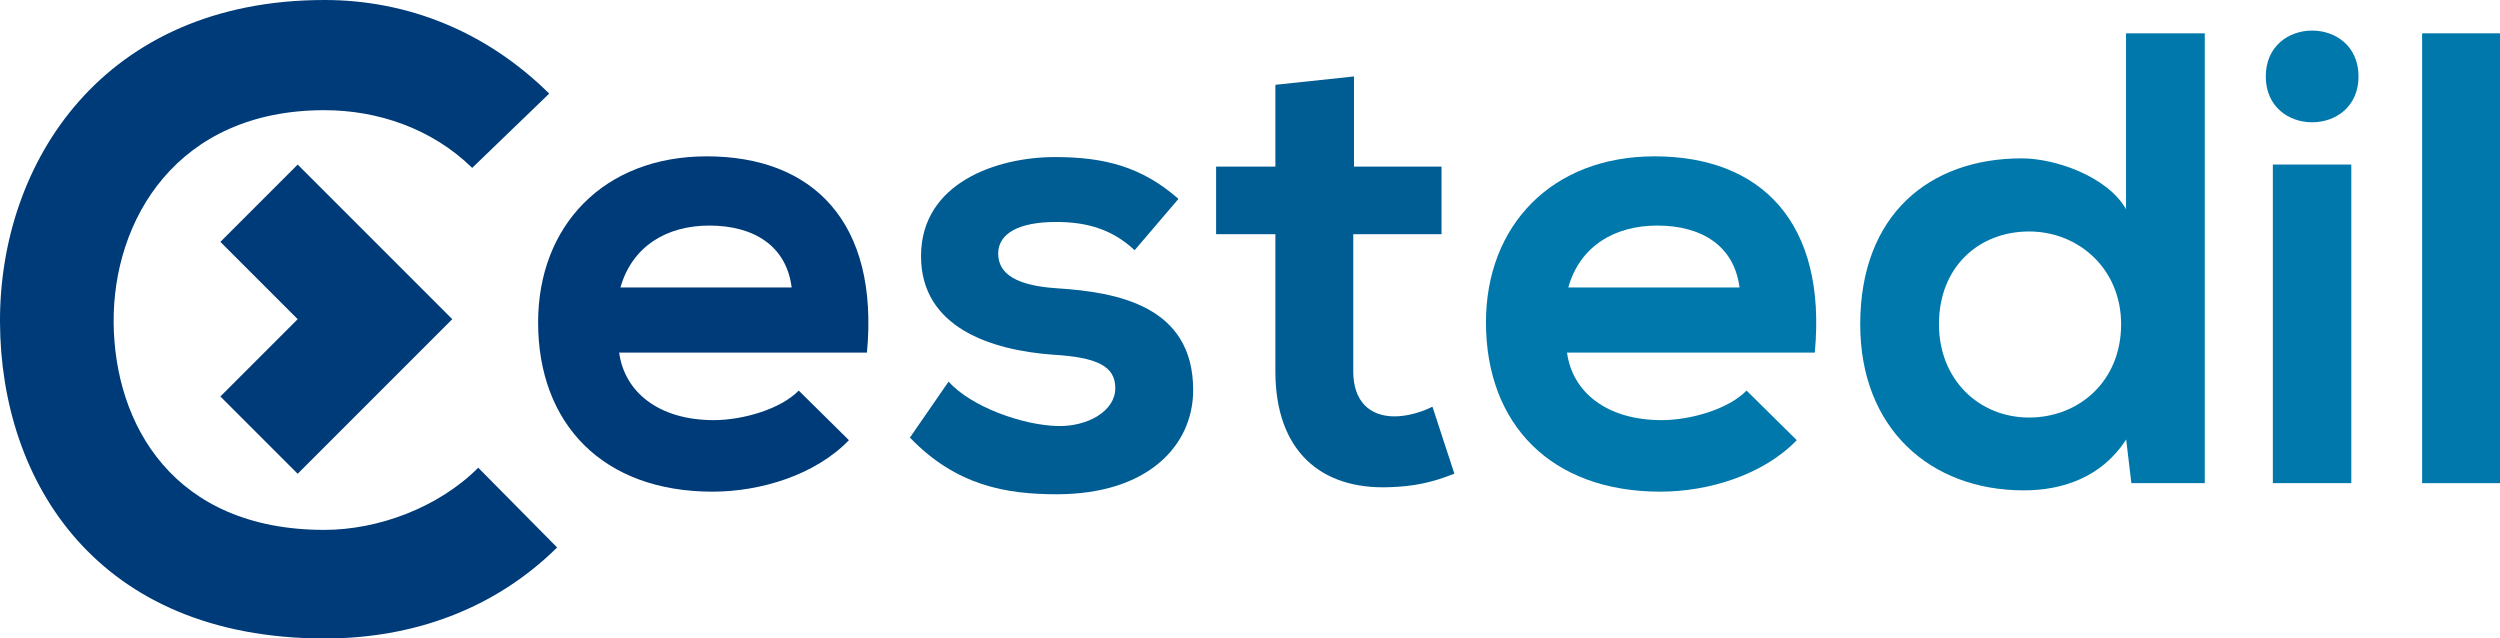
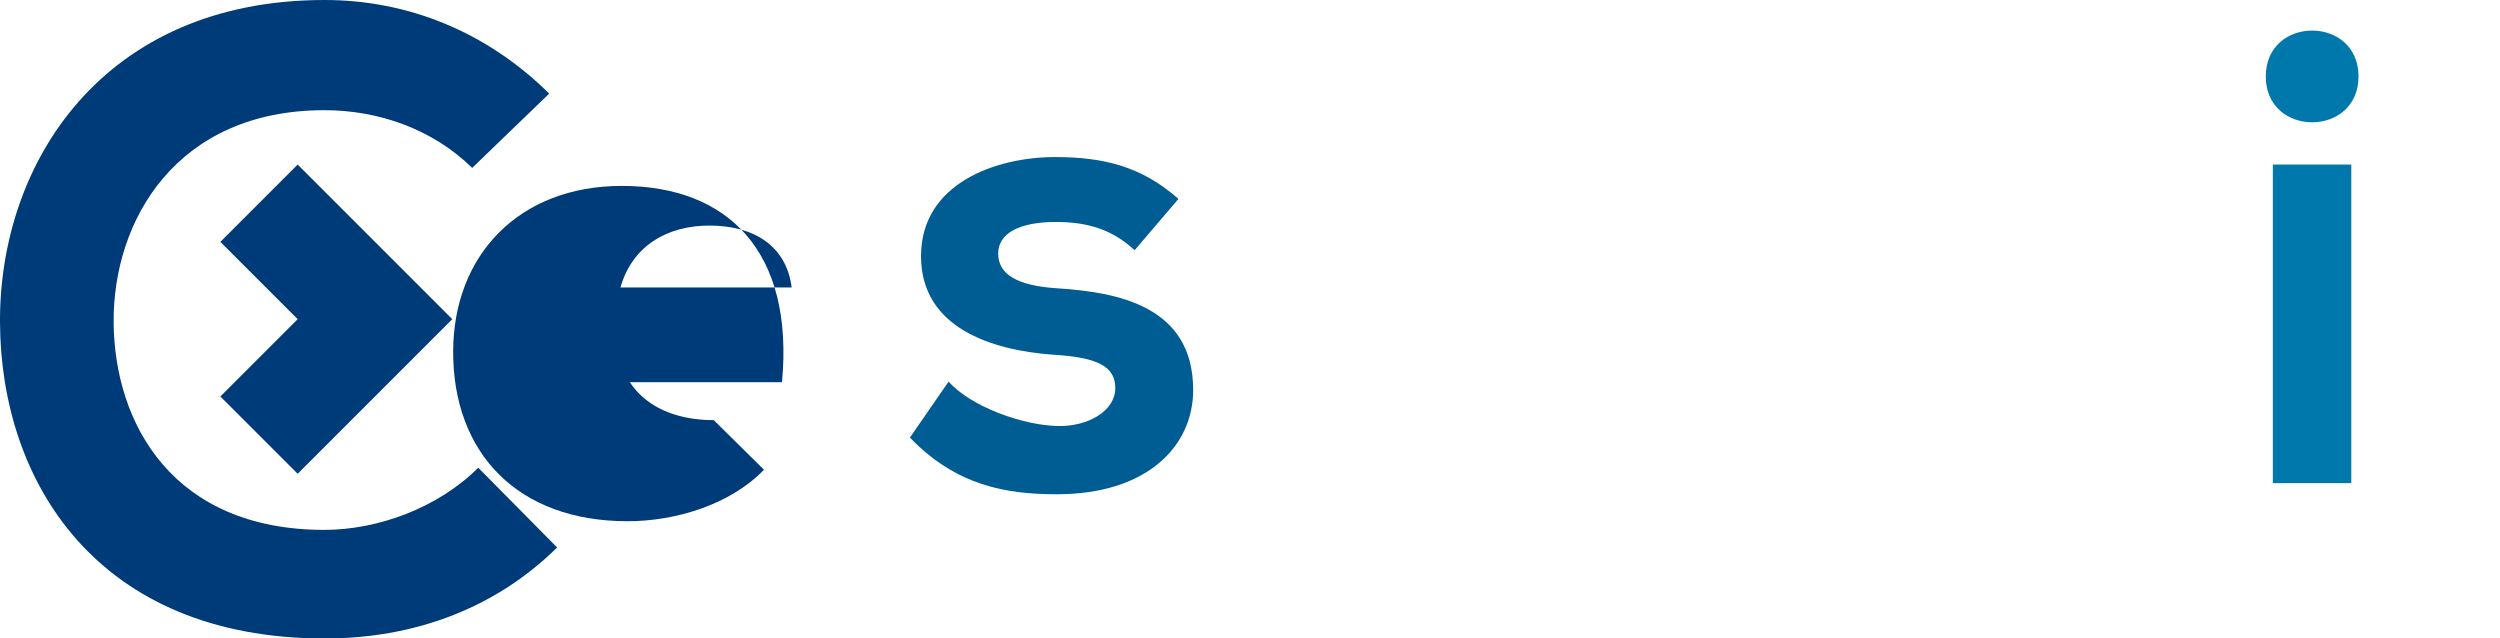
<svg xmlns="http://www.w3.org/2000/svg" version="1.1" id="Livello_1_00000013153110133295006180000010100803900934828963_" x="0px" y="0px" width="1733.4px" height="442.7px" viewBox="0 0 1733.4 442.7" style="enable-background:new 0 0 1733.4 442.7;" xml:space="preserve">
  <style type="text/css">
	.st0{fill:#003B79;}
	.st1{fill:#005D94;}
	.st2{fill:#0078AB;}
</style>
-   <path class="st0" d="M429.3,244.4c3.6,27.2,27.2,46.9,65.6,46.9c20.1,0,46.4-7.6,58.9-20.5l34.8,34.4  c-23.2,24.1-61.1,35.7-94.6,35.7c-75.9,0-120.9-46.9-120.9-117.4c0-66.9,45.5-115.1,116.9-115.1c73.6,0,119.6,45.5,111.1,136.1  H429.3V244.4z M548.9,199.3c-3.6-28.6-25.9-42.9-57.1-42.9c-29.5,0-53.5,14.3-61.6,42.9H548.9z" />
+   <path class="st0" d="M429.3,244.4c3.6,27.2,27.2,46.9,65.6,46.9l34.8,34.4  c-23.2,24.1-61.1,35.7-94.6,35.7c-75.9,0-120.9-46.9-120.9-117.4c0-66.9,45.5-115.1,116.9-115.1c73.6,0,119.6,45.5,111.1,136.1  H429.3V244.4z M548.9,199.3c-3.6-28.6-25.9-42.9-57.1-42.9c-29.5,0-53.5,14.3-61.6,42.9H548.9z" />
  <path class="st1" d="M786.7,173.5c-15.6-14.7-33.5-19.6-54.4-19.6c-25.9,0-40.2,8-40.2,21.9c0,14.3,12.9,22.3,41,24.1  c41.5,2.7,94.2,12.1,94.2,70.5c0,38.8-31.7,72.3-94.6,72.3c-34.8,0-69.6-5.8-101.8-39.3l26.8-38.8c15.6,17.4,51.3,30.3,75.9,30.8  c20.5,0.4,39.7-10.3,39.7-26.3c0-15.2-12.5-21.4-43.7-23.2c-41.5-3.1-91-18.3-91-68.3c0-50.9,52.7-68.7,92.8-68.7  c34.4,0,60.3,6.7,85.7,29L786.7,173.5z" />
-   <path class="st1" d="M938.8,53v62.5h60.7v46.9h-61.2v95.1c0,21,11.6,31.2,28.6,31.2c8.5,0,18.3-2.7,26.3-6.7l15.2,46.4  c-15.6,6.3-28.6,8.9-45.1,9.4c-47.7,1.8-79-25.4-79-80.3v-95.1h-41.1v-46.9h41.1V58.8L938.8,53z" />
-   <path class="st2" d="M1086.5,244.4c3.6,27.2,27.2,46.9,65.6,46.9c20.1,0,46.4-7.6,58.9-20.5l34.8,34.4  c-23.2,24.1-61.2,35.7-94.6,35.7c-75.9,0-120.9-46.9-120.9-117.4c0-66.9,45.5-115.1,116.9-115.1c73.6,0,119.6,45.5,111.1,136.1  h-171.8V244.4z M1206.1,199.3c-3.6-28.6-25.9-42.9-57.1-42.9c-29.5,0-53.6,14.3-61.6,42.9H1206.1z" />
-   <path class="st2" d="M1528.7,23.1V335h-50.9l-3.6-30.3c-16.9,26.3-44.2,35.3-71,35.3c-64.7,0-113.4-42.8-113.4-115.1  c0-75.9,47.8-115.1,112-115.1c23.2,0,59.3,12.5,72.3,35.2V23.1H1528.7z M1344.4,224.8c0,38.4,27.7,64.7,62.5,64.7  c34.4,0,63.8-25,63.8-64.7c0-38.4-29.5-64.3-63.8-64.3C1372,160.5,1344.4,185.1,1344.4,224.8z" />
  <path class="st2" d="M1635.3,53c0,42.4-64.3,42.4-64.3,0S1635.3,10.6,1635.3,53z M1575.9,114.1V335h54.4V114.1H1575.9z" />
-   <path class="st2" d="M1733.4,23.1V335h-54V23.1H1733.4z" />
  <path id="C_1_" class="st0" d="M386.3,379.6c-43.7,43-100.1,63.1-161.3,63.1C67.3,442.6,0.6,334.1,0,223.7C-0.6,112.7,71.6,0,225,0  c57.6,0,112.2,21.8,155.8,64.9l-53.4,51.5c-27.9-27.3-65.5-40-102.5-40c-102.5,0-146.7,76.4-146.1,147.3  C79.4,294,120,367.4,224.9,367.4c37,0,78.8-15.2,106.7-43.1L386.3,379.6z" />
  <polygon id="_x3E__1_" class="st0" points="206.4,114.1 313.6,221.3 206.4,328.5 152.8,274.9 206.4,221.3 152.8,167.7 " />
</svg>